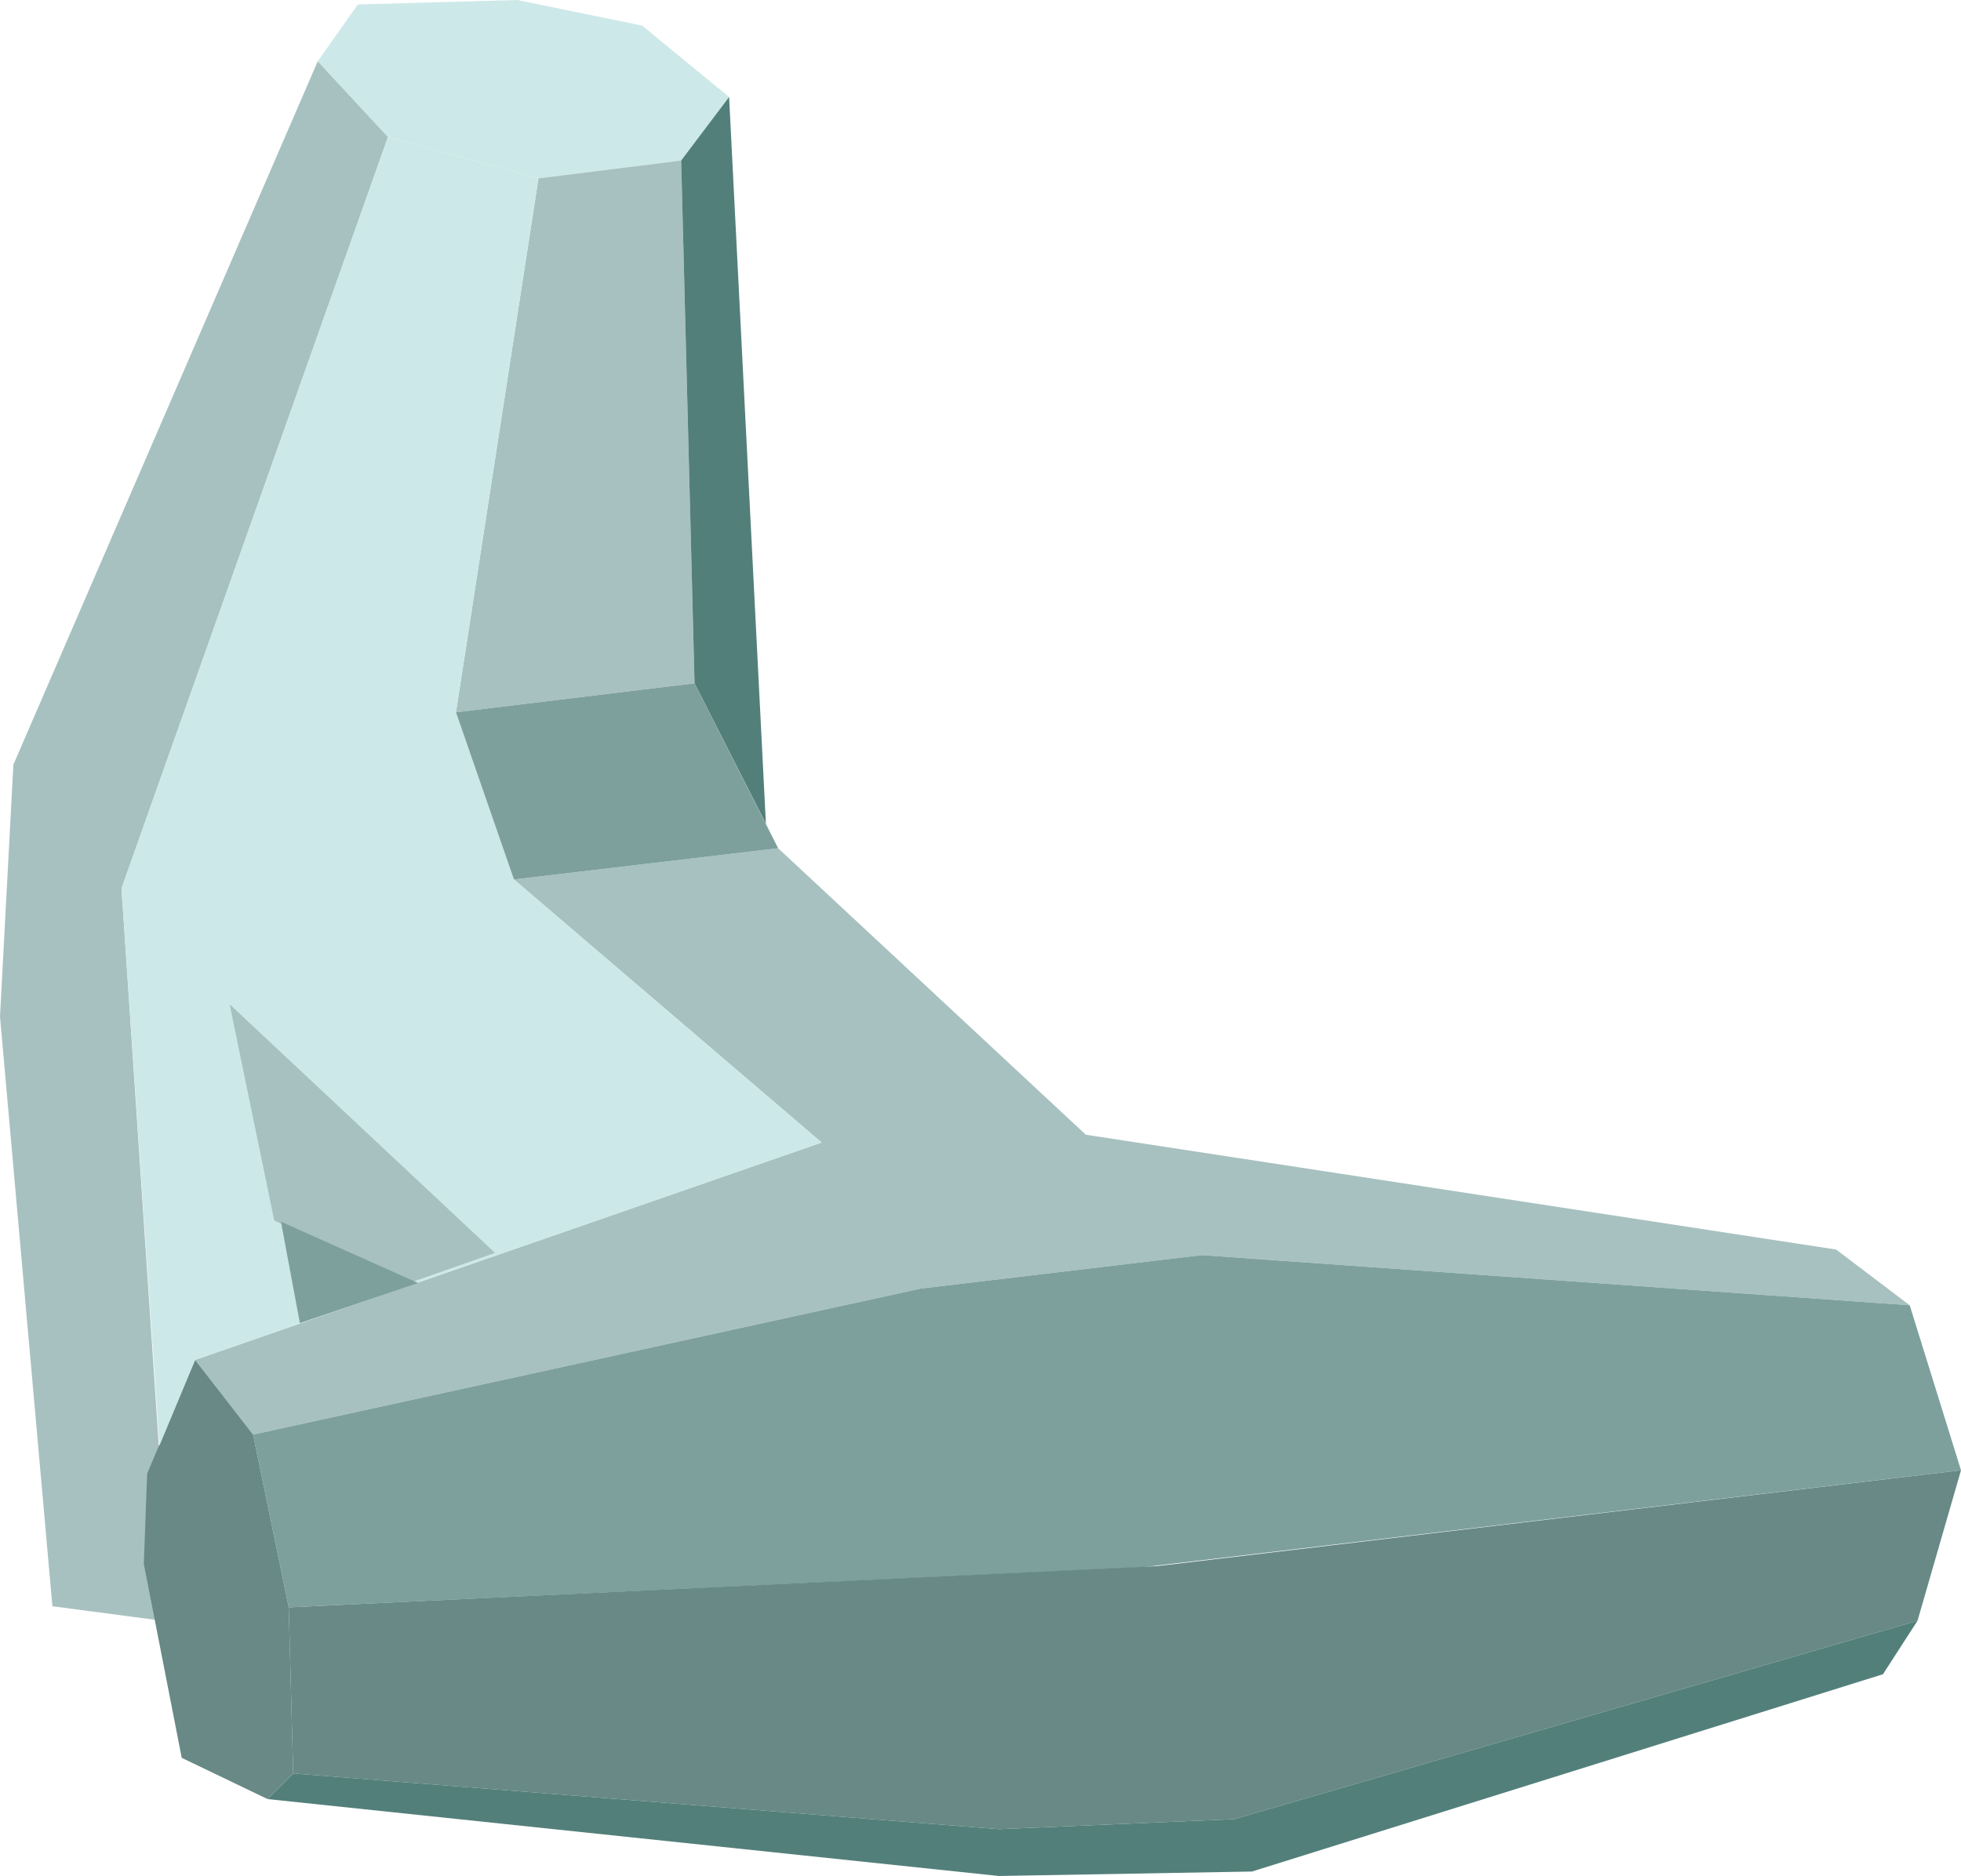
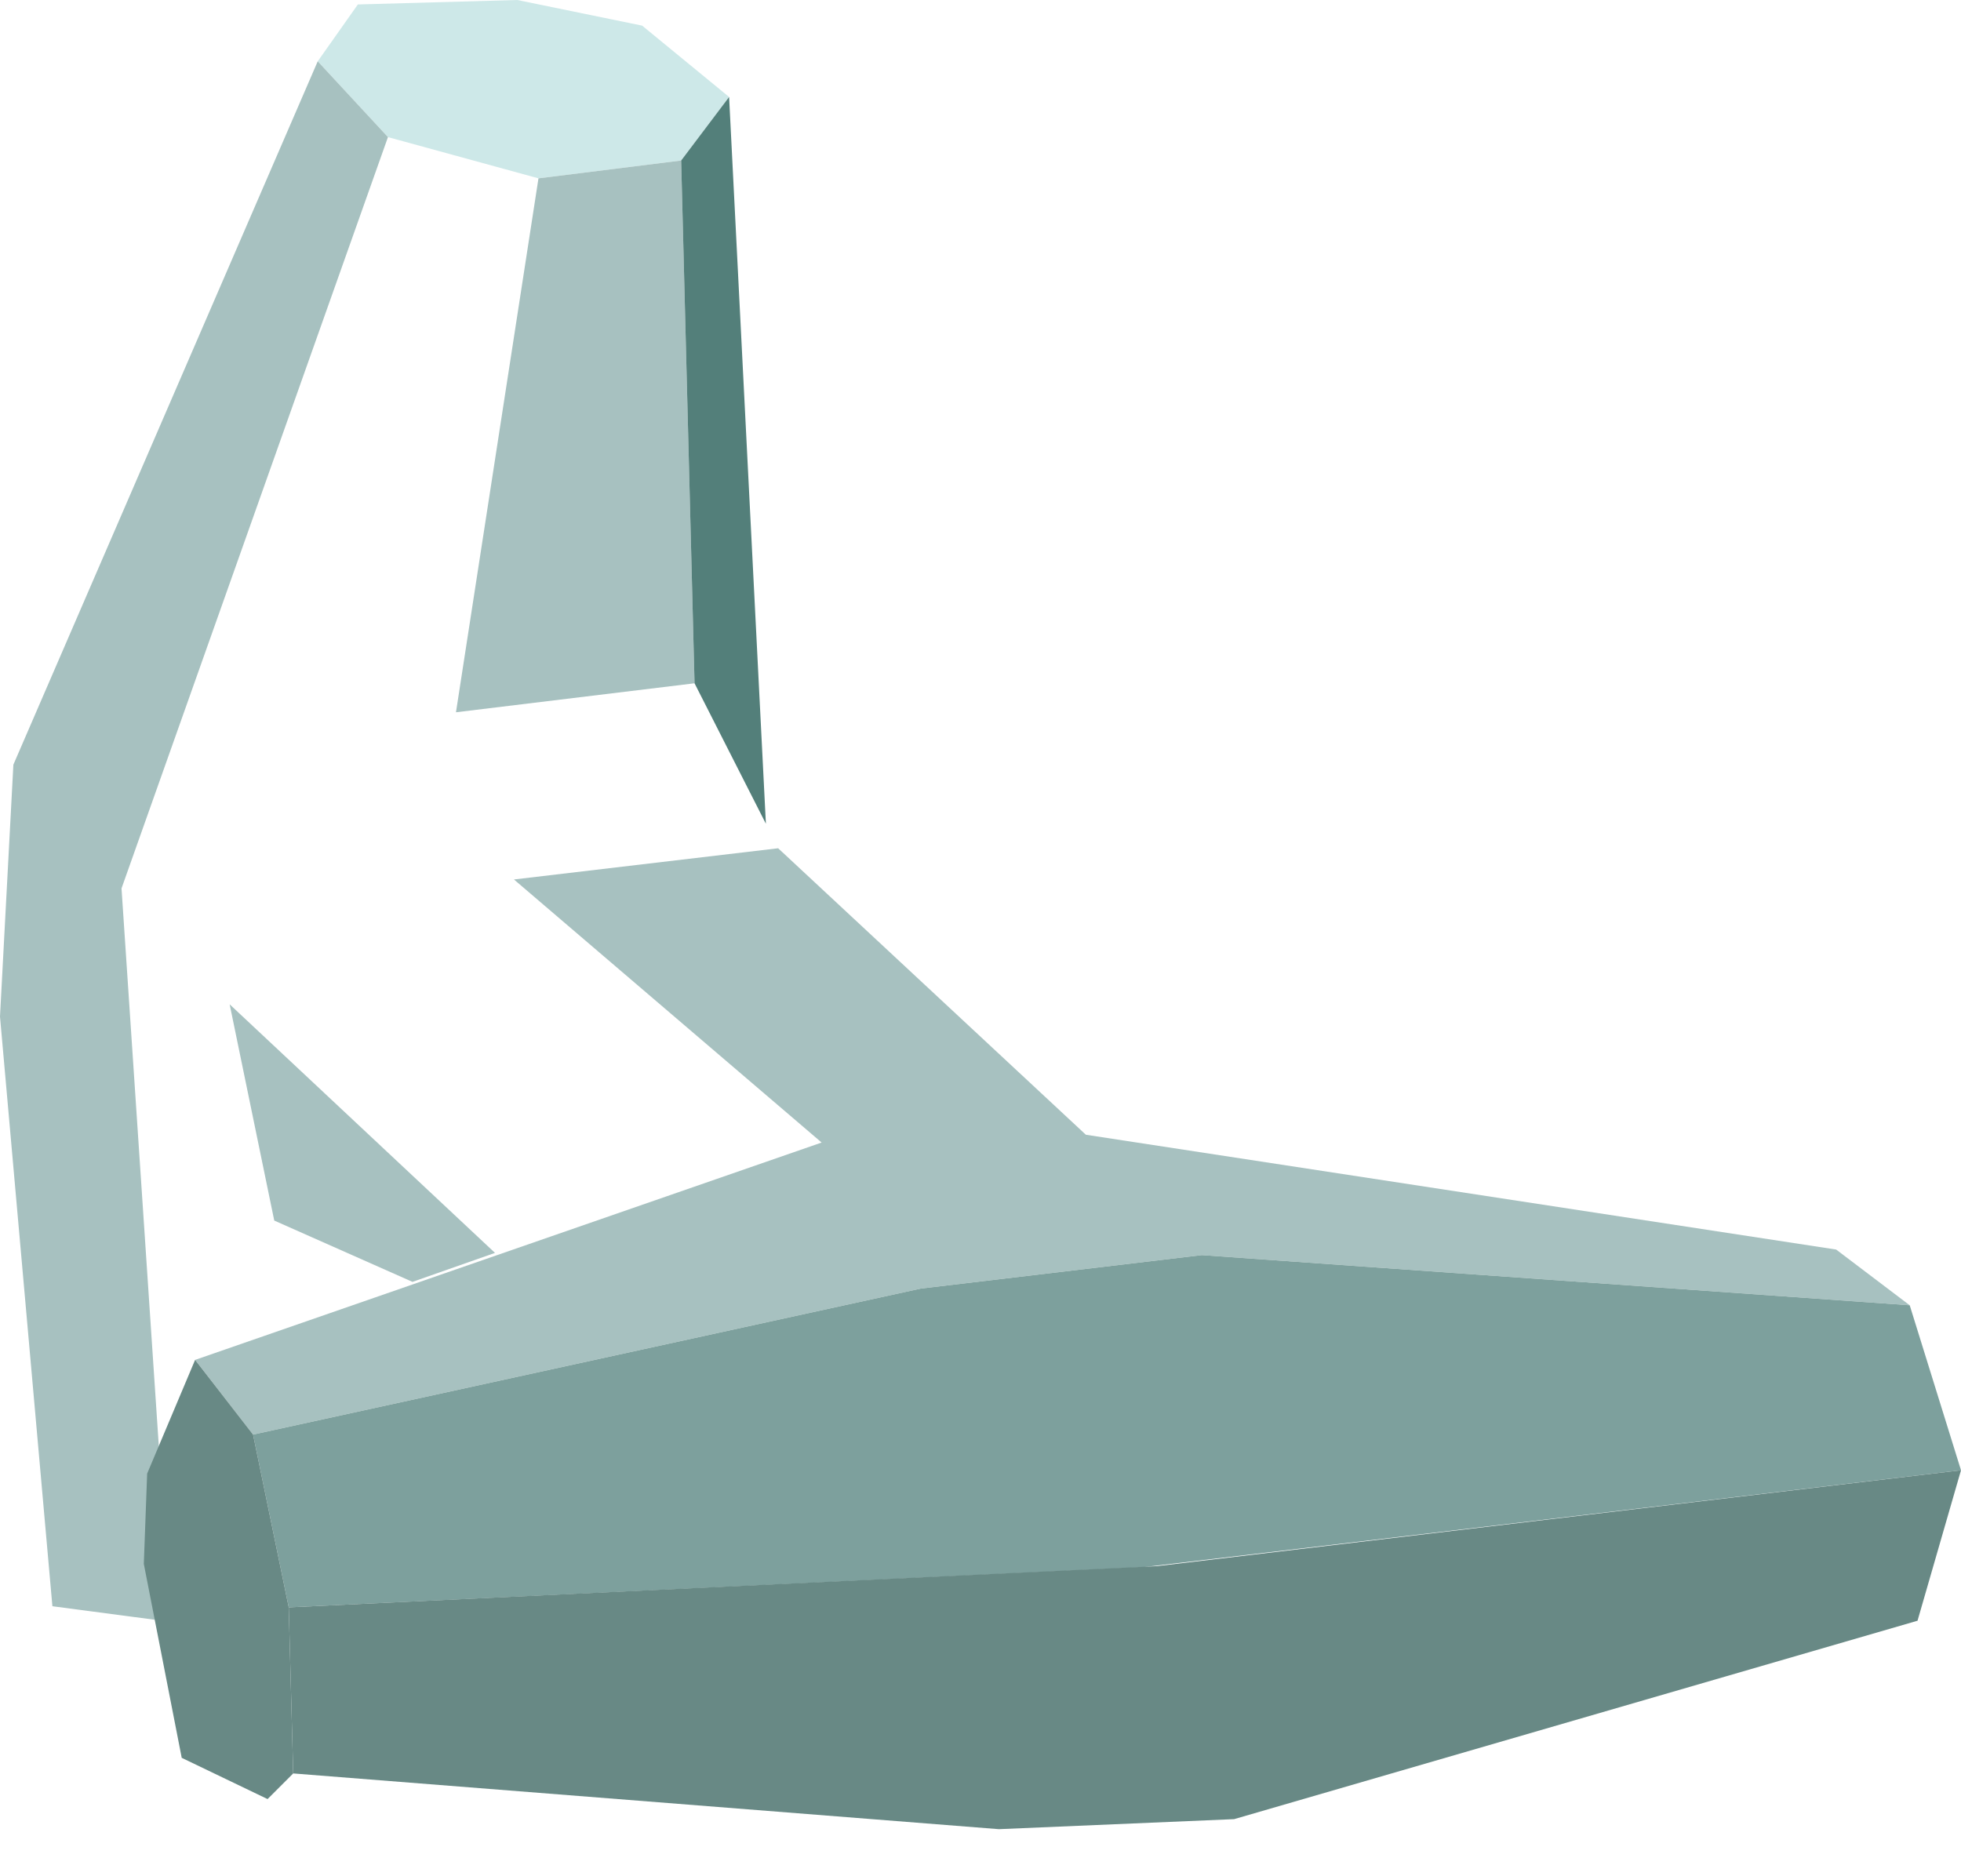
<svg xmlns="http://www.w3.org/2000/svg" version="1.1" x="0px" y="0px" width="175.9px" height="168.3px" viewBox="0 0 175.9 168.3" style="overflow:visible;enable-background:new 0 0 175.9 168.3;" xml:space="preserve">
  <style type="text/css">
	.st0{fill:#CDE8E8;}
	.st1{fill:#A7C1C0;}
	.st2{fill:#7DA09D;}
	.st3{fill:#688985;}
	.st4{fill:#537F7A;}
</style>
  <defs>
</defs>
  <g>
    <polygon id="XMLID_14_" class="st0" points="34.8,12.3 48.3,16 61.1,14.4 65.4,8.7 57.6,2.3 46.4,0 32.1,0.4 28.5,5.5  " />
    <polygon id="XMLID_13_" class="st1" points="164.7,112.1 171.3,117.1 107.8,112.6 82.6,115.6 22.7,128.7 17.5,122 73.7,102.5    46.1,78.9 69.8,76.1 97.4,101.8  " />
    <polygon id="XMLID_12_" class="st2" points="175.9,131.9 102.5,140.6 25.9,144.2 22.7,128.7 82.6,115.6 107.8,112.6 171.3,117.1     " />
    <polygon id="XMLID_11_" class="st3" points="172,145.4 110.7,163.2 89.6,164.1 26.3,159.1 25.9,144.2 103.8,140.5 175.9,131.9  " />
-     <polygon id="XMLID_10_" class="st4" points="168.9,150.2 172,145.4 110.7,163.2 89.6,164.1 26.3,159.1 24,161.4 89.6,168.3    112.3,167.9  " />
    <polygon id="XMLID_9_" class="st1" points="61.1,14.4 62.3,61.3 40.9,63.9 48.3,16  " />
    <polygon id="XMLID_8_" class="st1" points="10.9,79.7 34.8,12.3 28.5,5.5 1.2,68.6 0,91.2 4.7,144.1 15.3,145.5  " />
    <polygon id="XMLID_7_" class="st3" points="13.2,132.2 17.5,122 22.7,128.7 25.9,144.2 26.3,159.1 24,161.4 16.3,157.7 12.9,140.3     " />
    <g id="XMLID_5_">
-       <polygon id="XMLID_6_" class="st0" points="73.7,102.5 46.1,78.9 40.9,63.9 48.3,16 34.8,12.3 10.9,79.7 14.3,129.7 17.5,122       " />
-     </g>
+       </g>
    <polygon id="XMLID_4_" class="st1" points="44.4,112.4 20.6,90.1 24.6,109.5 37,115  " />
    <polygon id="XMLID_3_" class="st4" points="65.4,8.7 68.7,73.9 62.3,61.3 61.1,14.4  " />
-     <polygon id="XMLID_2_" class="st2" points="26.9,118.7 25.2,109.6 37.5,115.1  " />
-     <polygon id="XMLID_1_" class="st2" points="40.9,63.9 46.1,78.9 69.8,76.1 62.3,61.3  " />
  </g>
</svg>